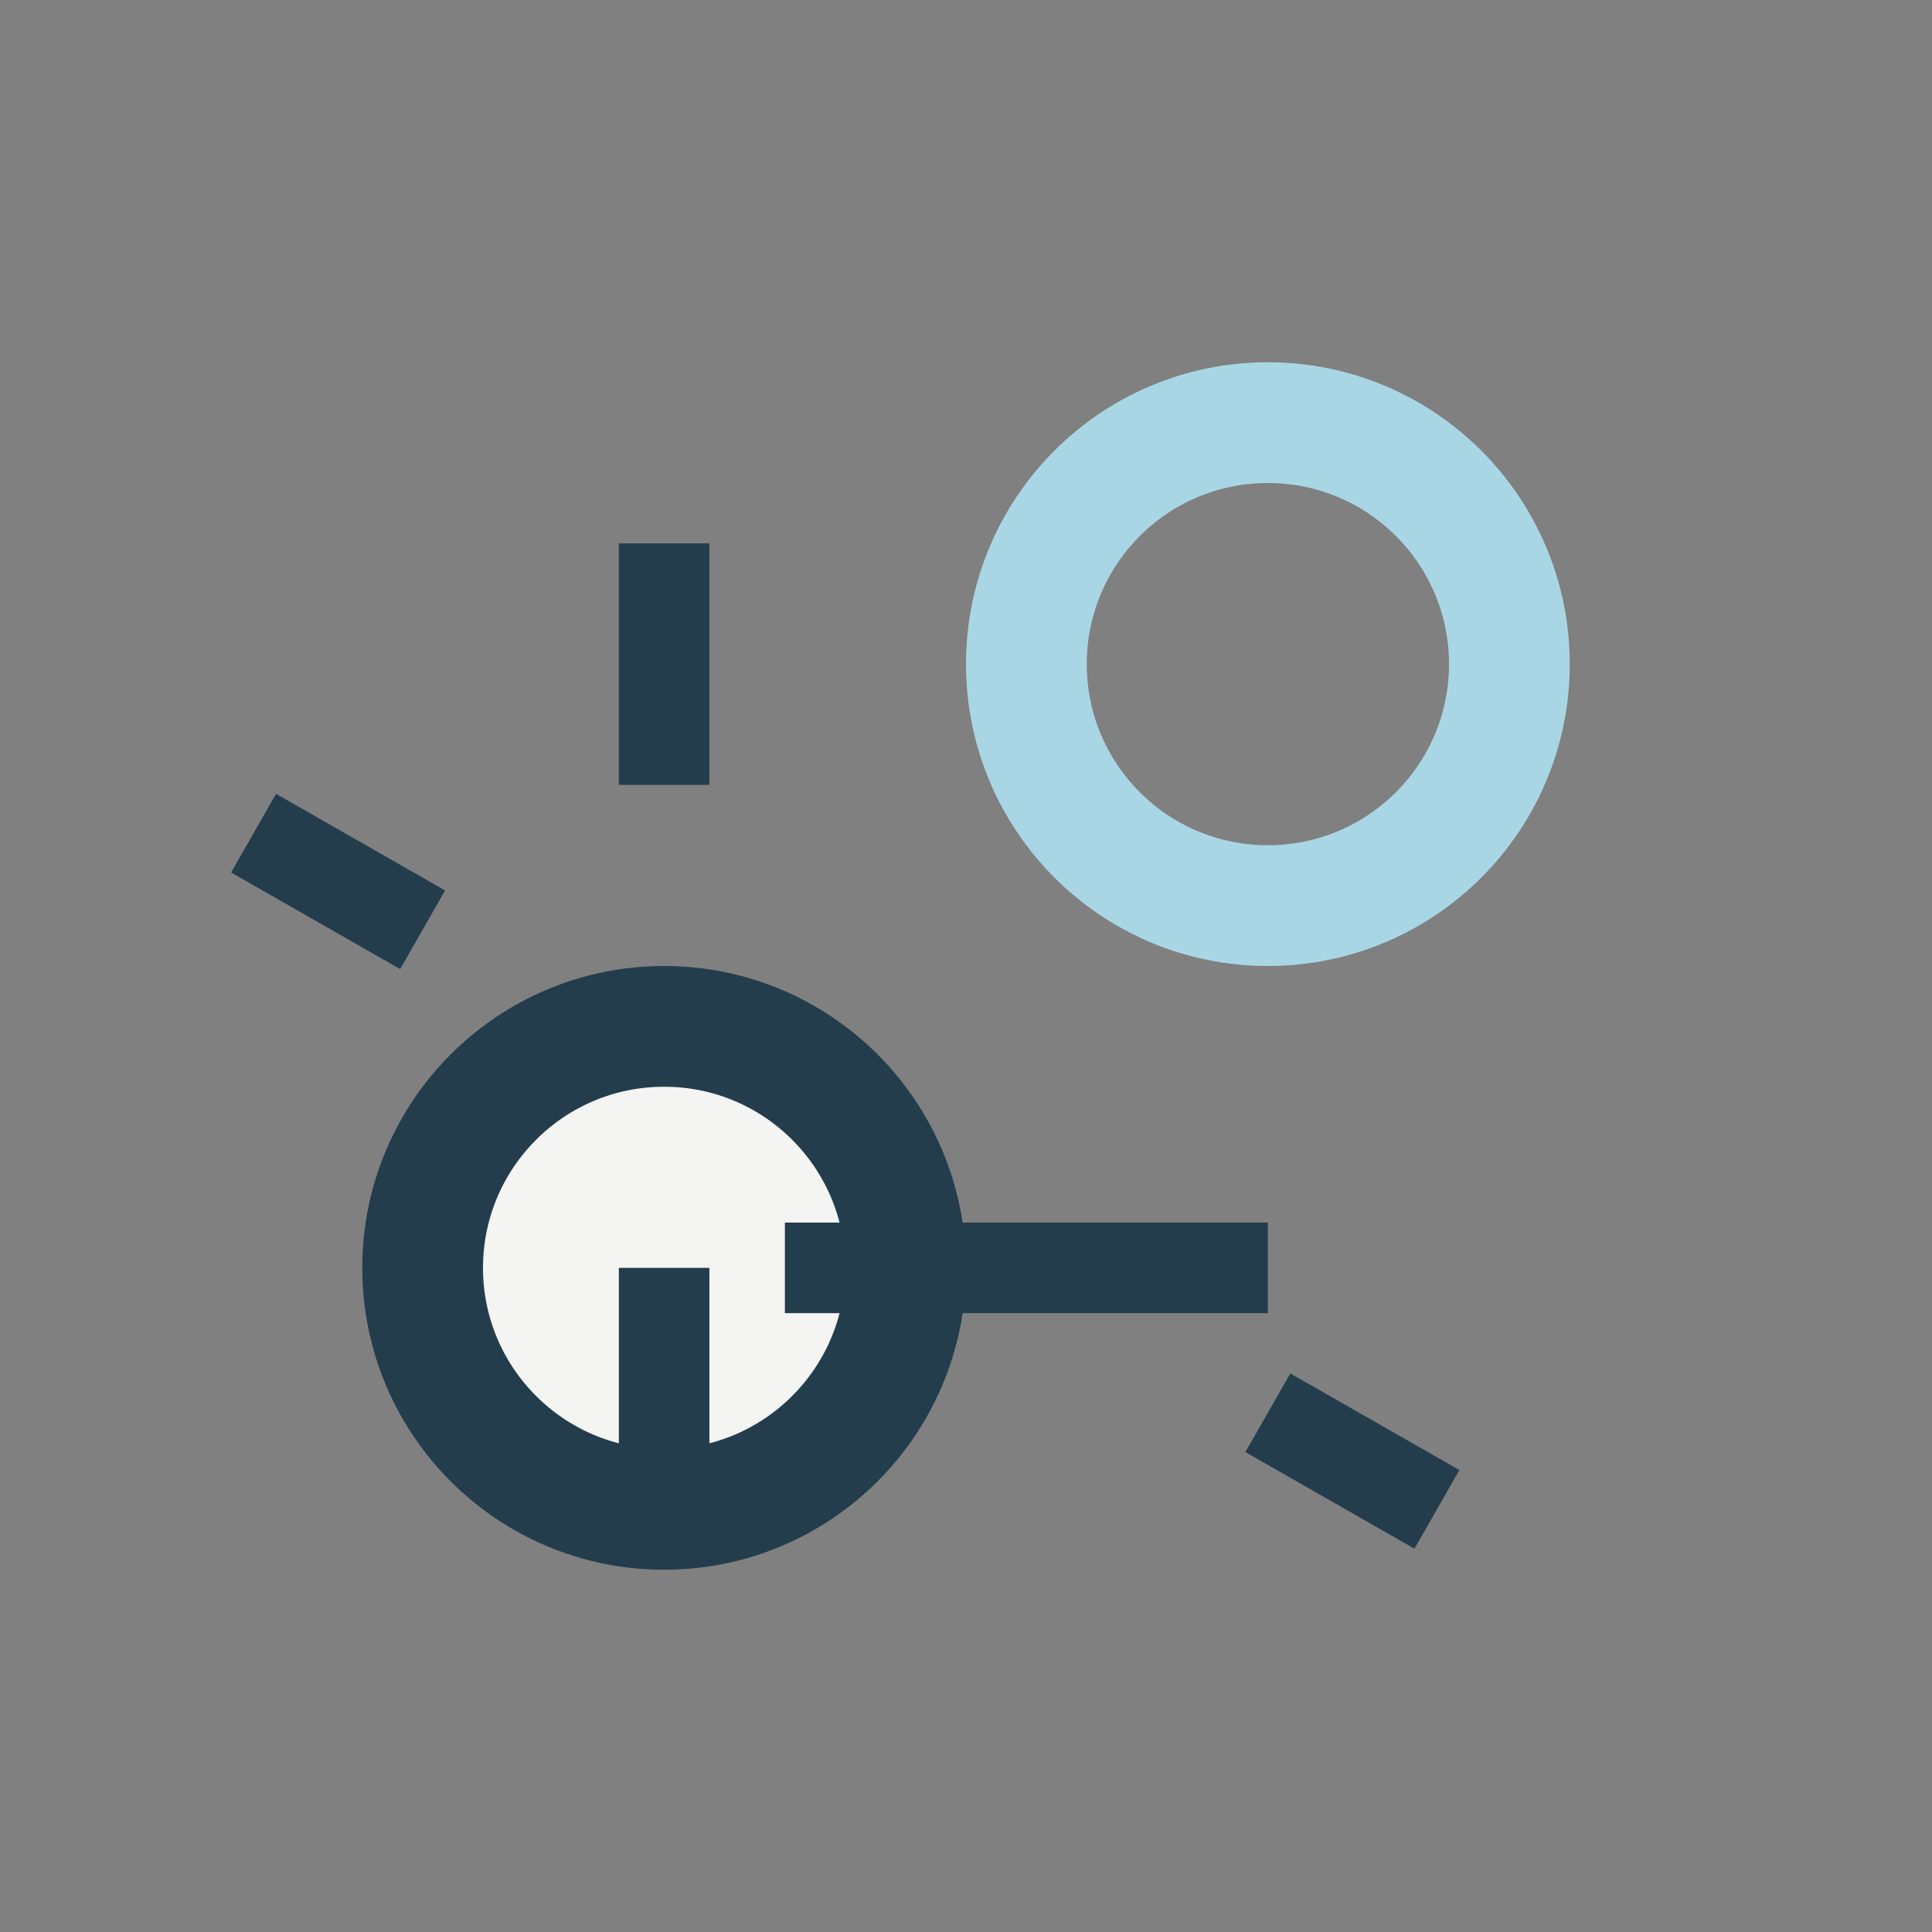
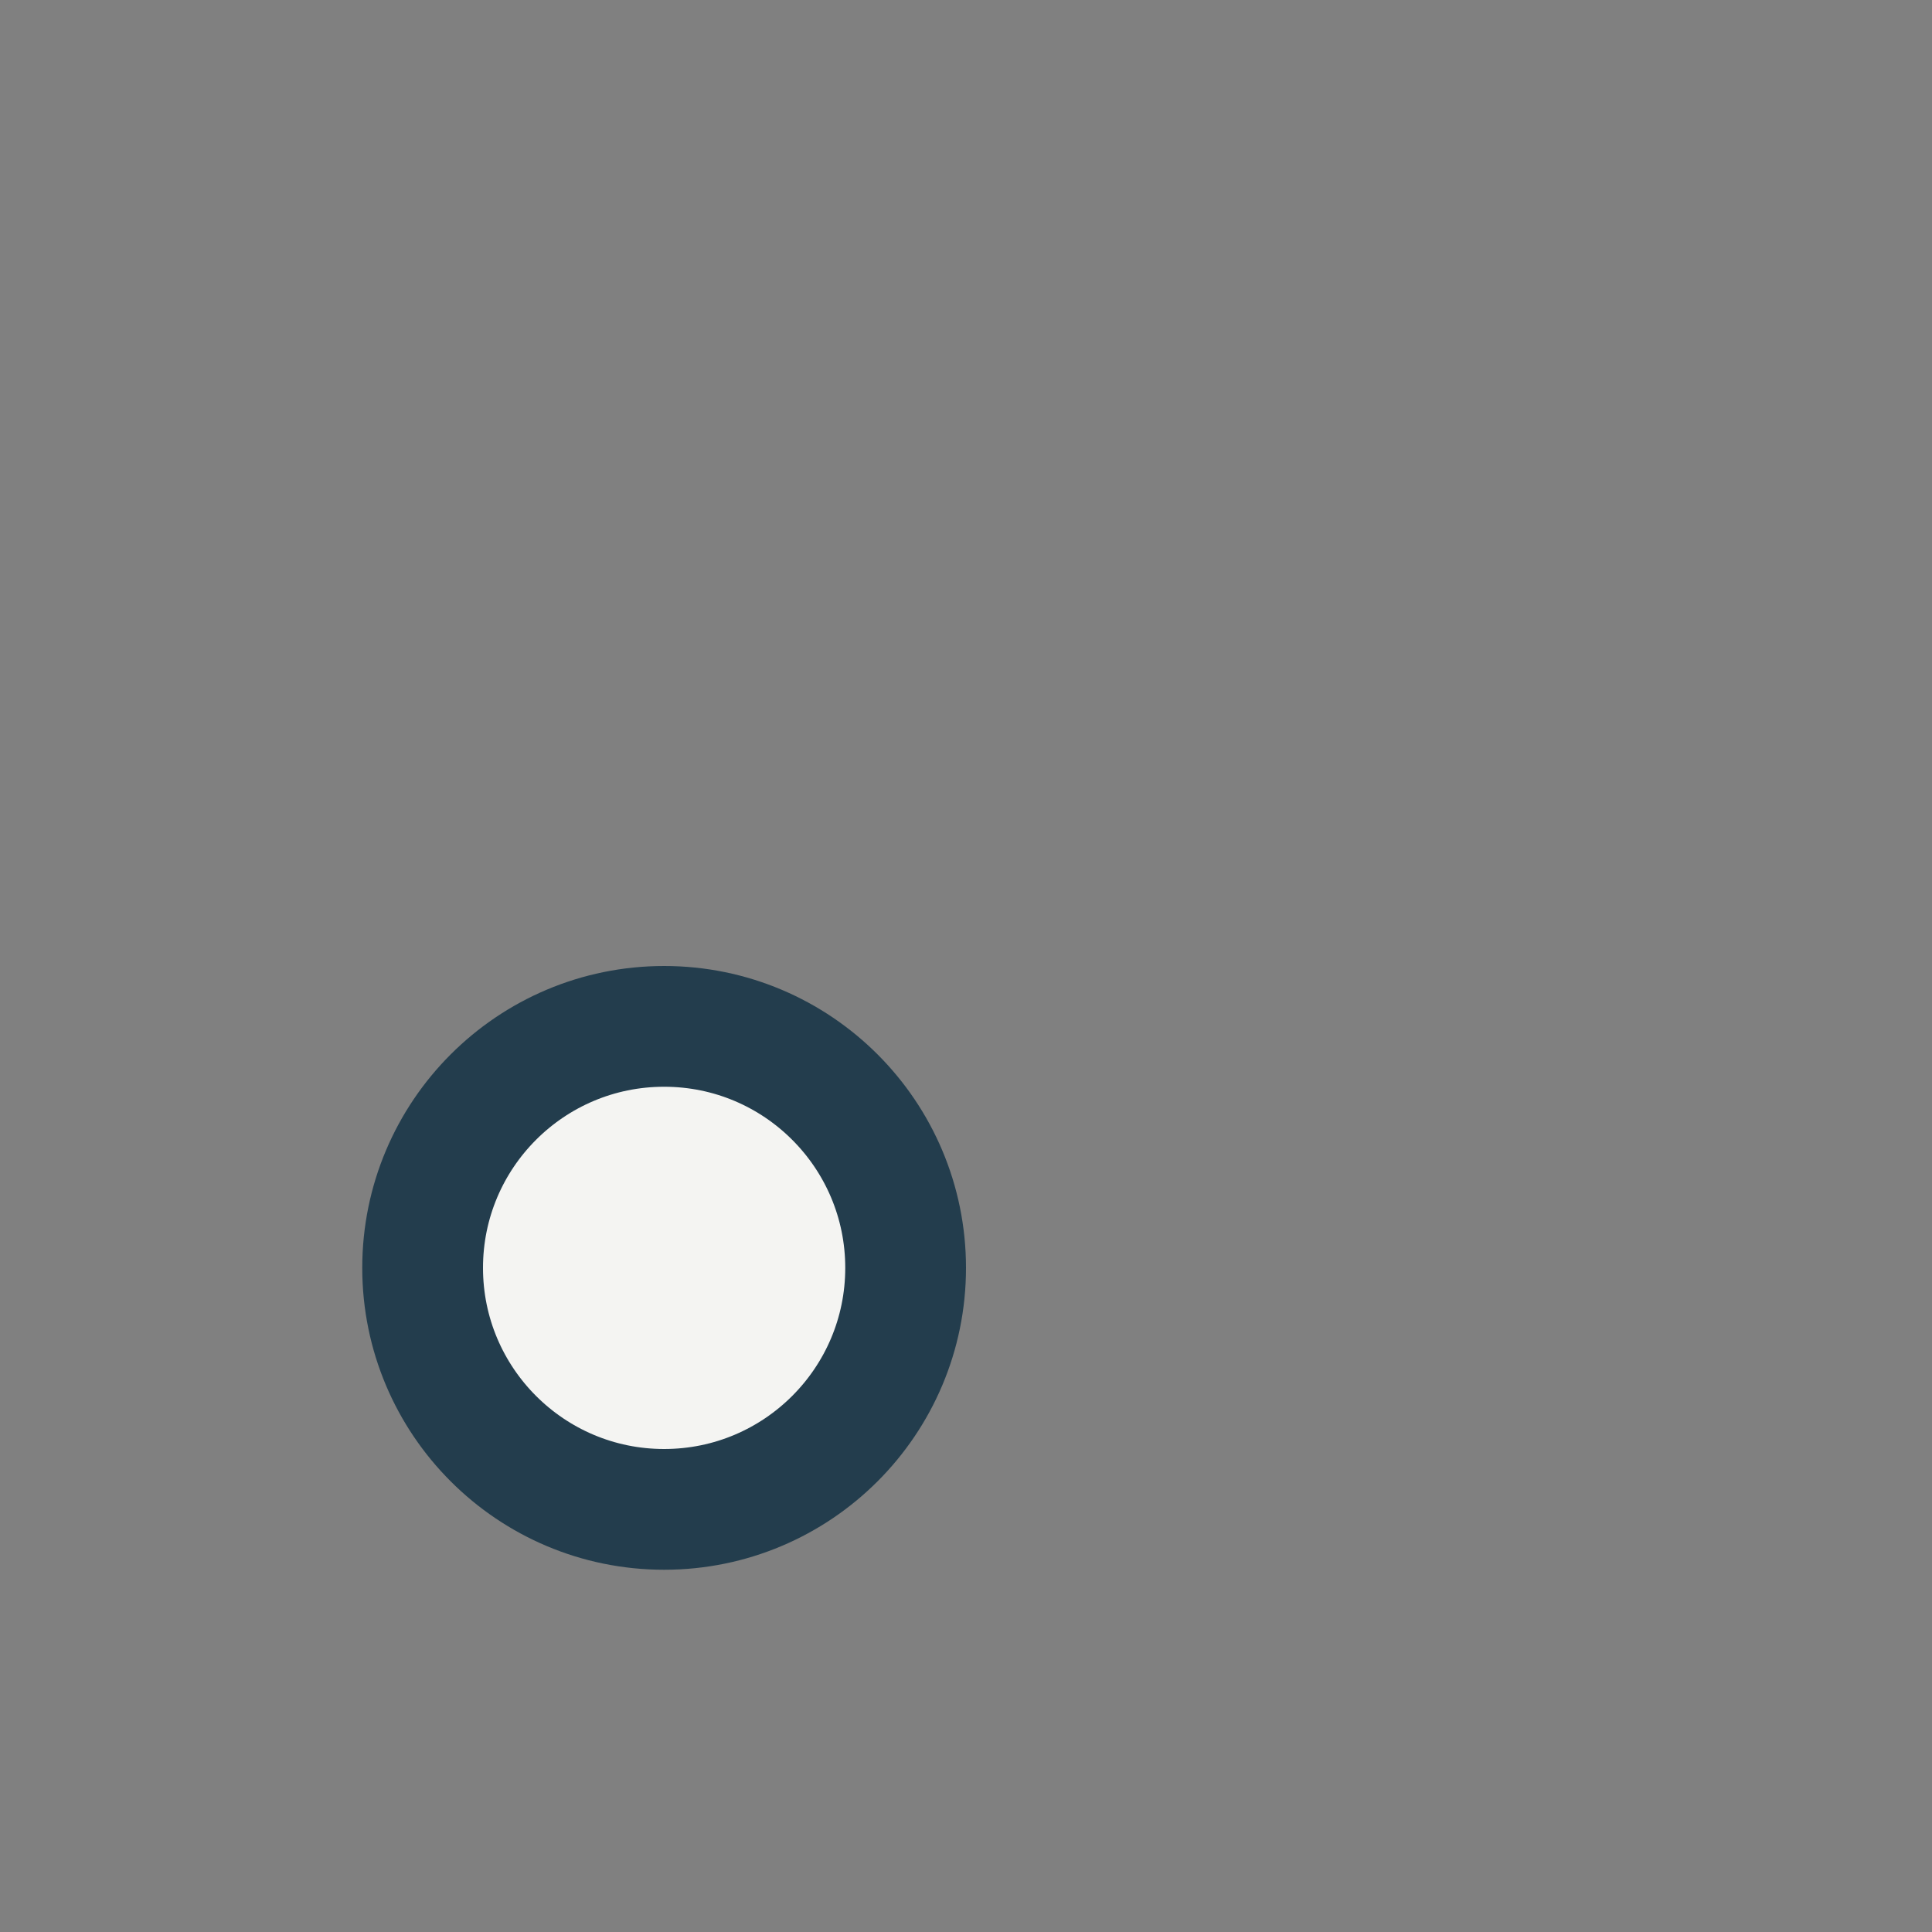
<svg xmlns="http://www.w3.org/2000/svg" width="32" height="32" viewBox="0 0 32 32">
  <rect x="0" y="0" width="32" height="32" fill="#808080" stroke="none" />
  <circle cx="11" cy="21" r="4" stroke="#233D4D" stroke-width="2" fill="#F4F4F2" />
-   <circle cx="21" cy="11" r="4" stroke="#A9D6E5" stroke-width="2" fill="none" />
-   <path d="M11 13v-4m0 16v-4m-4-5.6l-2.8-1.6m16.8 9.6l2.8 1.6M13 21h8" stroke="#233D4D" stroke-width="1.5" />
</svg>